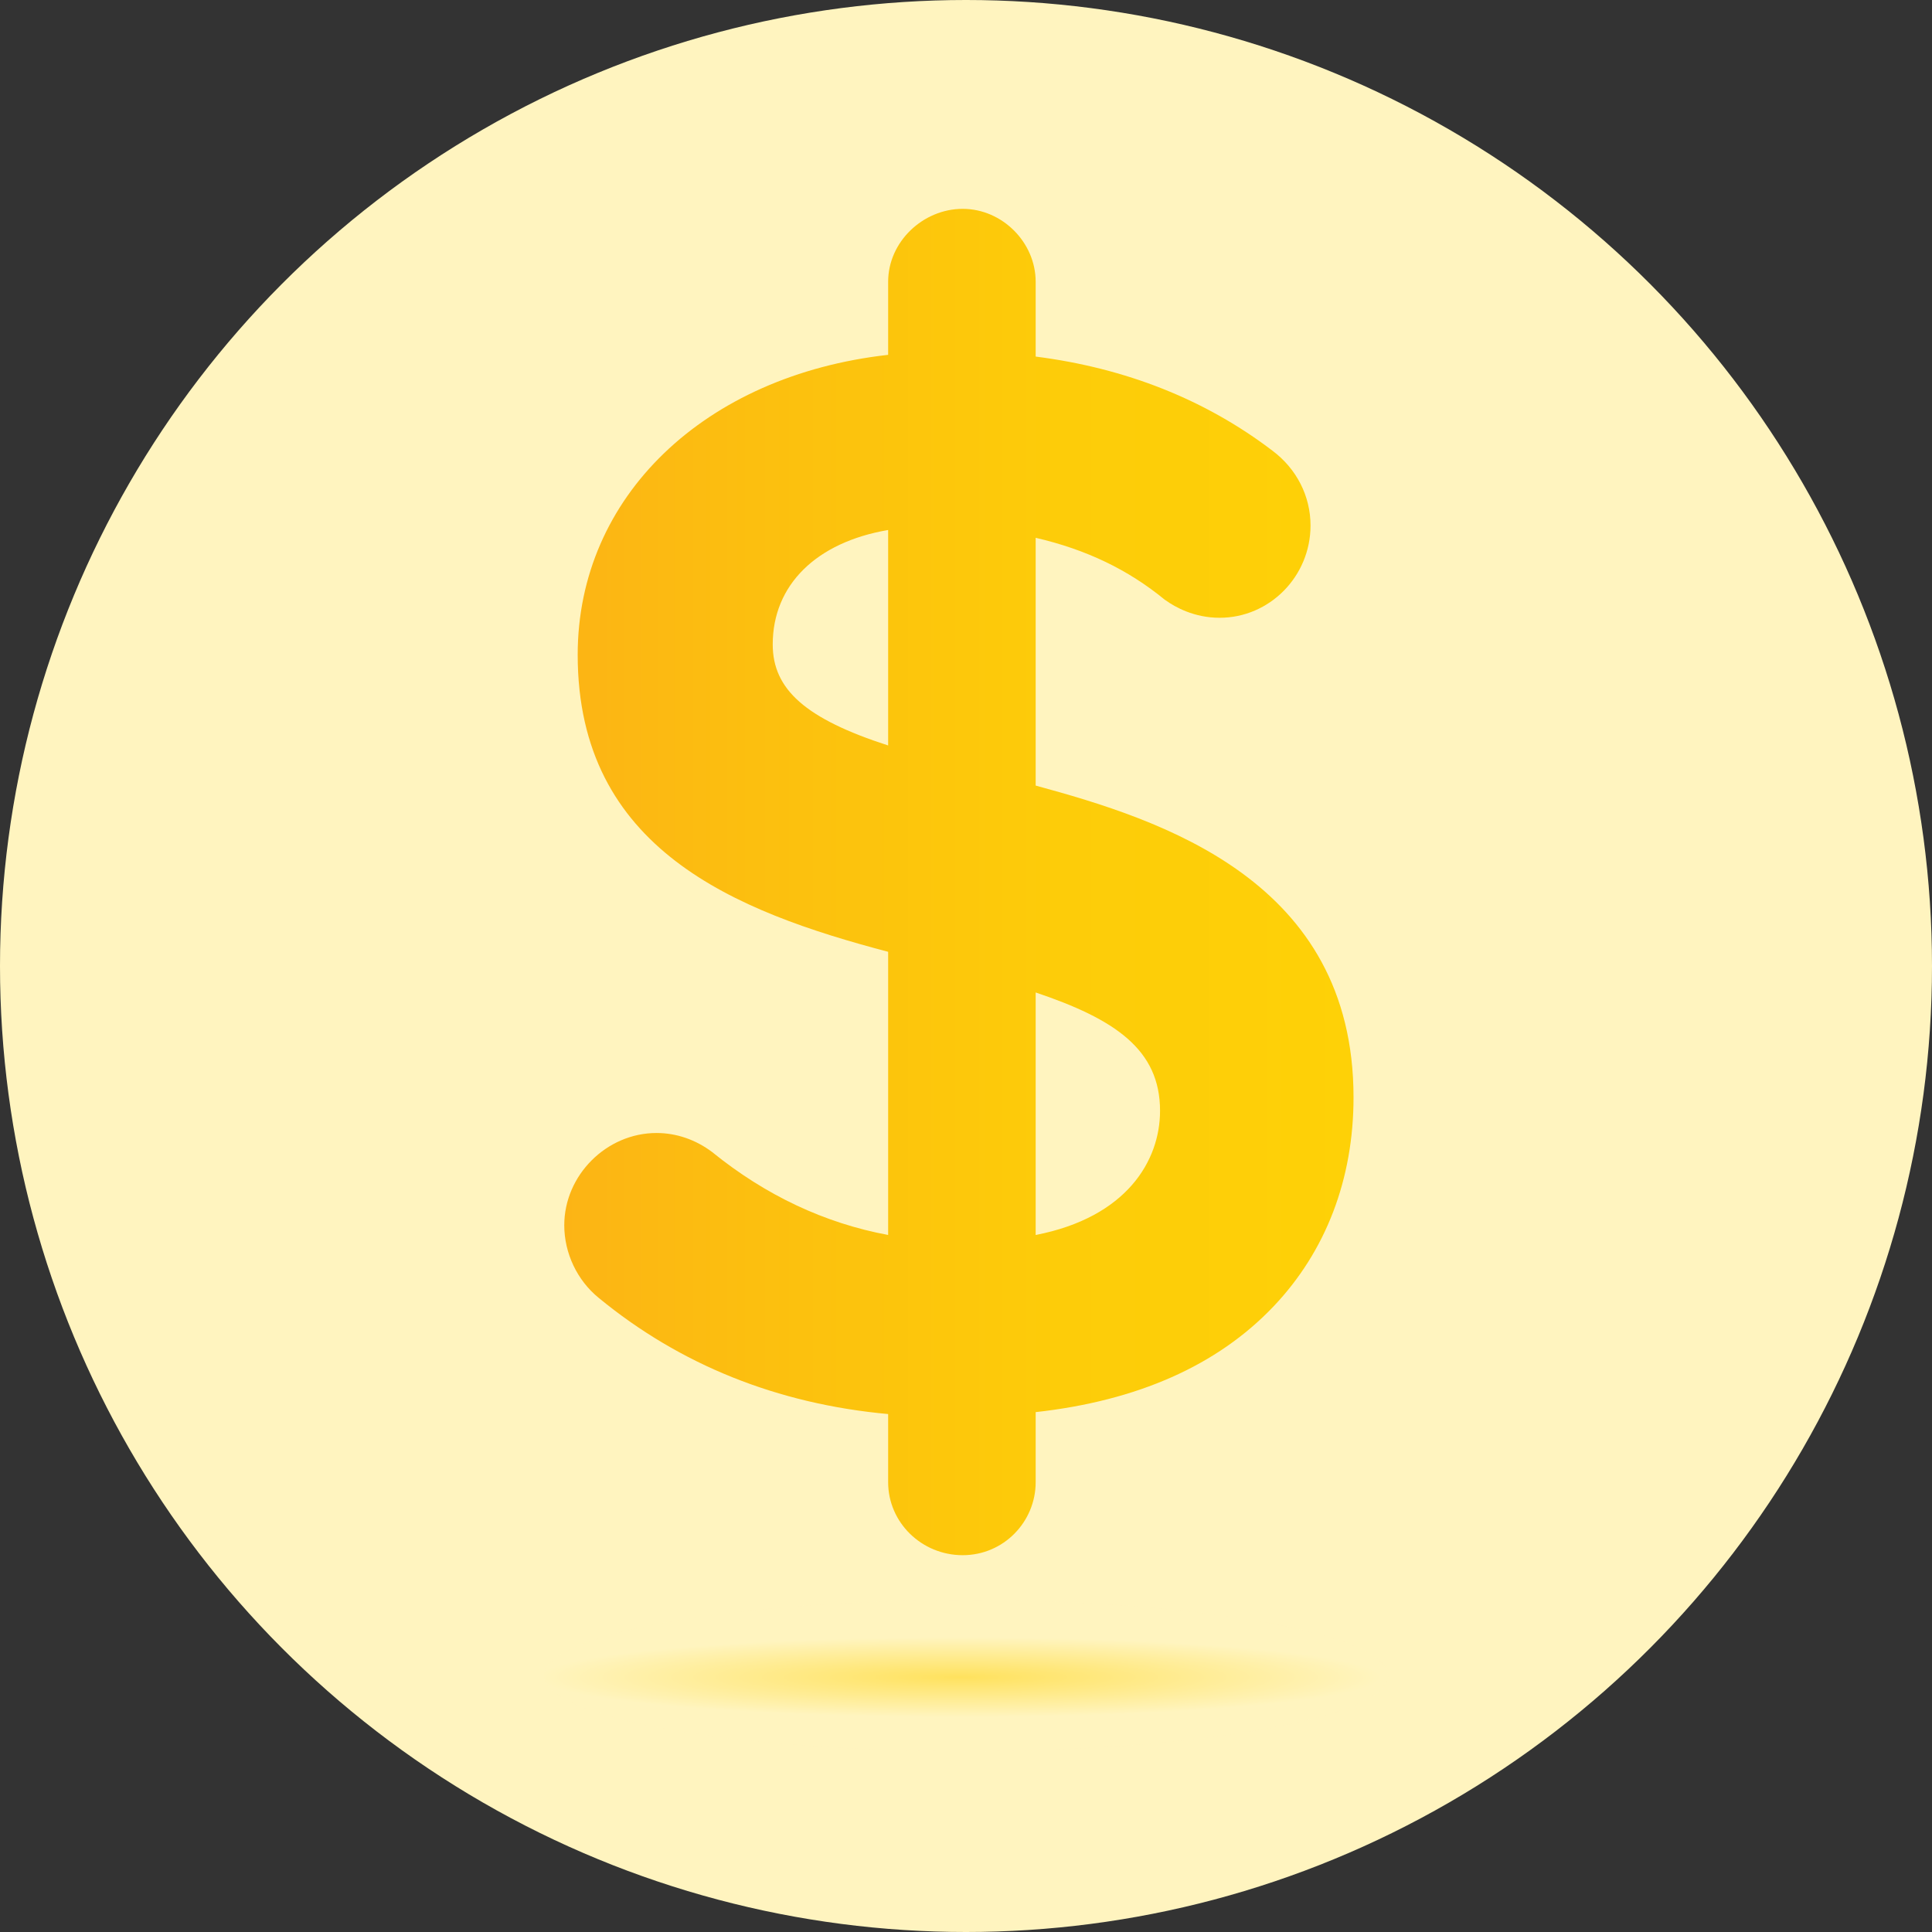
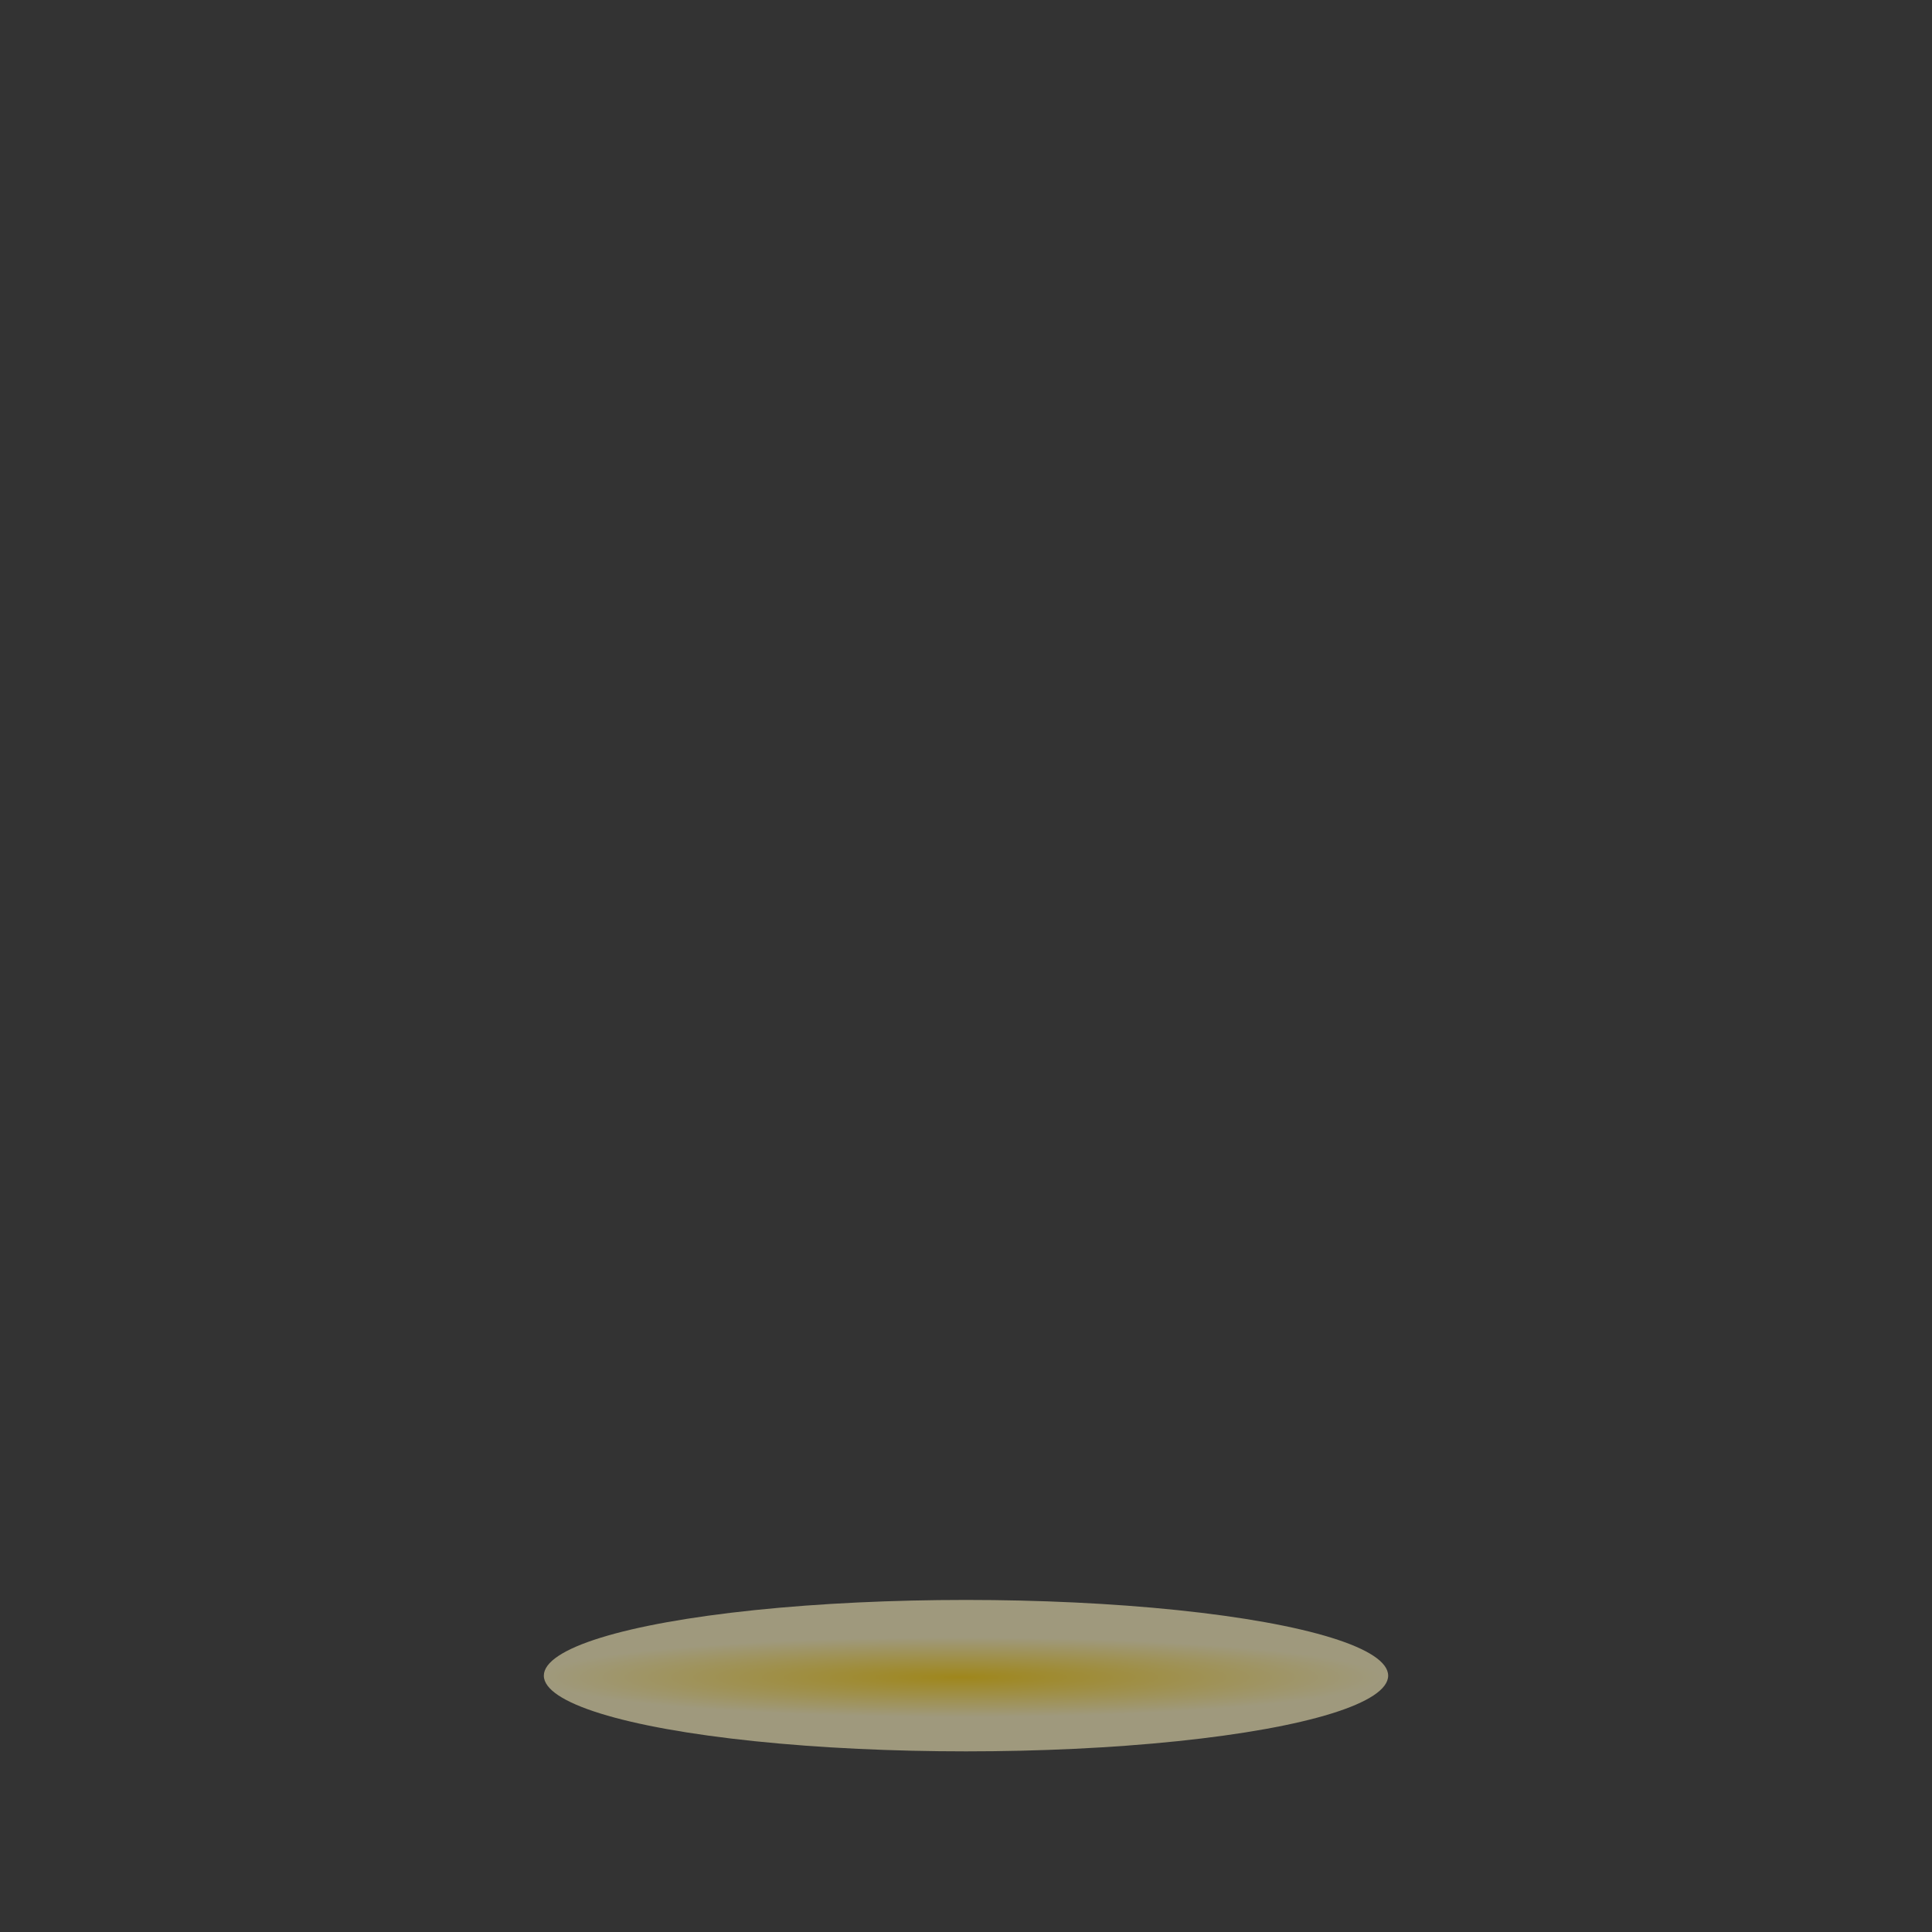
<svg xmlns="http://www.w3.org/2000/svg" width="80px" height="80px" viewBox="0 0 80 80" version="1.1">
  <rect x="0" y="0" width="80" height="80" fill="#333333" stroke="none" />
  <title>icon_dollar-yellow</title>
  <defs>
    <radialGradient cx="49.27%" cy="51.028%" fx="49.27%" fy="51.028%" r="278.92%" gradientTransform="translate(0.493, 0.51), scale(0.179, 1), scale(1, 0.095), translate(-0.493, -0.51)" id="radialGradient-1">
      <stop stop-color="#FED107" offset="0%" />
      <stop stop-color="#FFF4BF" offset="100%" />
    </radialGradient>
    <linearGradient x1="0.025%" y1="50.007%" x2="100.025%" y2="50.007%" id="linearGradient-2">
      <stop stop-color="#FCB415" offset="0%" />
      <stop stop-color="#FCBF0F" offset="24%" />
      <stop stop-color="#FDCC09" offset="63%" />
      <stop stop-color="#FED107" offset="100%" />
    </linearGradient>
  </defs>
  <g id="Desktop" stroke="none" stroke-width="1" fill="none" fill-rule="evenodd">
    <g id="5.2---Resources-for-Patients" transform="translate(-950, -817)" fill-rule="nonzero">
      <g id="Section-1" transform="translate(133.744, 514)">
        <g id="card-6" transform="translate(800, 279)">
          <g id="icon_dollar-yellow" transform="translate(16.256, 24)">
-             <circle id="Oval" fill="#FFF4BF" cx="40" cy="40" r="40" />
            <ellipse id="Oval" fill="url(#radialGradient-1)" opacity="0.53" cx="40" cy="69.385" rx="17.481" ry="3.135" />
-             <path d="M42.885,32.537 L42.885,22.269 C44.997,22.76 46.714,23.591 48.229,24.832 L48.277,24.864 C48.648,25.13 49.438,25.581 50.502,25.581 C52.573,25.581 54.266,23.865 54.266,21.761 C54.266,20.544 53.693,19.416 52.694,18.666 C49.913,16.546 46.617,15.241 42.885,14.765 L42.885,11.67 C42.885,10.034 41.499,8.648 39.863,8.648 C38.227,8.648 36.776,10.002 36.776,11.67 L36.776,14.693 C29.168,15.547 23.921,20.568 23.921,27.113 C23.921,35.164 30.441,37.743 36.776,39.412 L36.776,51.138 C34.149,50.647 31.707,49.502 29.49,47.705 C28.805,47.189 28.007,46.915 27.185,46.915 C25.114,46.915 23.365,48.664 23.365,50.735 C23.365,51.888 23.897,53.016 24.791,53.742 C28.16,56.514 32.19,58.134 36.776,58.553 L36.776,61.374 C36.776,63.043 38.162,64.397 39.863,64.397 C41.564,64.397 42.885,63.01 42.885,61.374 L42.885,58.473 C47.101,58.005 50.413,56.538 52.734,54.096 C54.902,51.815 56.047,48.825 56.047,45.44 C56.047,36.454 48.092,33.947 42.885,32.529 L42.885,32.537 Z M48.035,45.996 C48.035,48.06 46.657,50.405 42.885,51.138 L42.885,41.096 C46.166,42.2 48.035,43.458 48.035,45.996 Z M31.997,26.685 C31.997,24.219 33.802,22.454 36.776,21.946 L36.776,30.868 C33.359,29.764 31.997,28.547 31.997,26.685 Z" id="Shape" fill="url(#linearGradient-2)" />
          </g>
        </g>
      </g>
    </g>
  </g>
</svg>